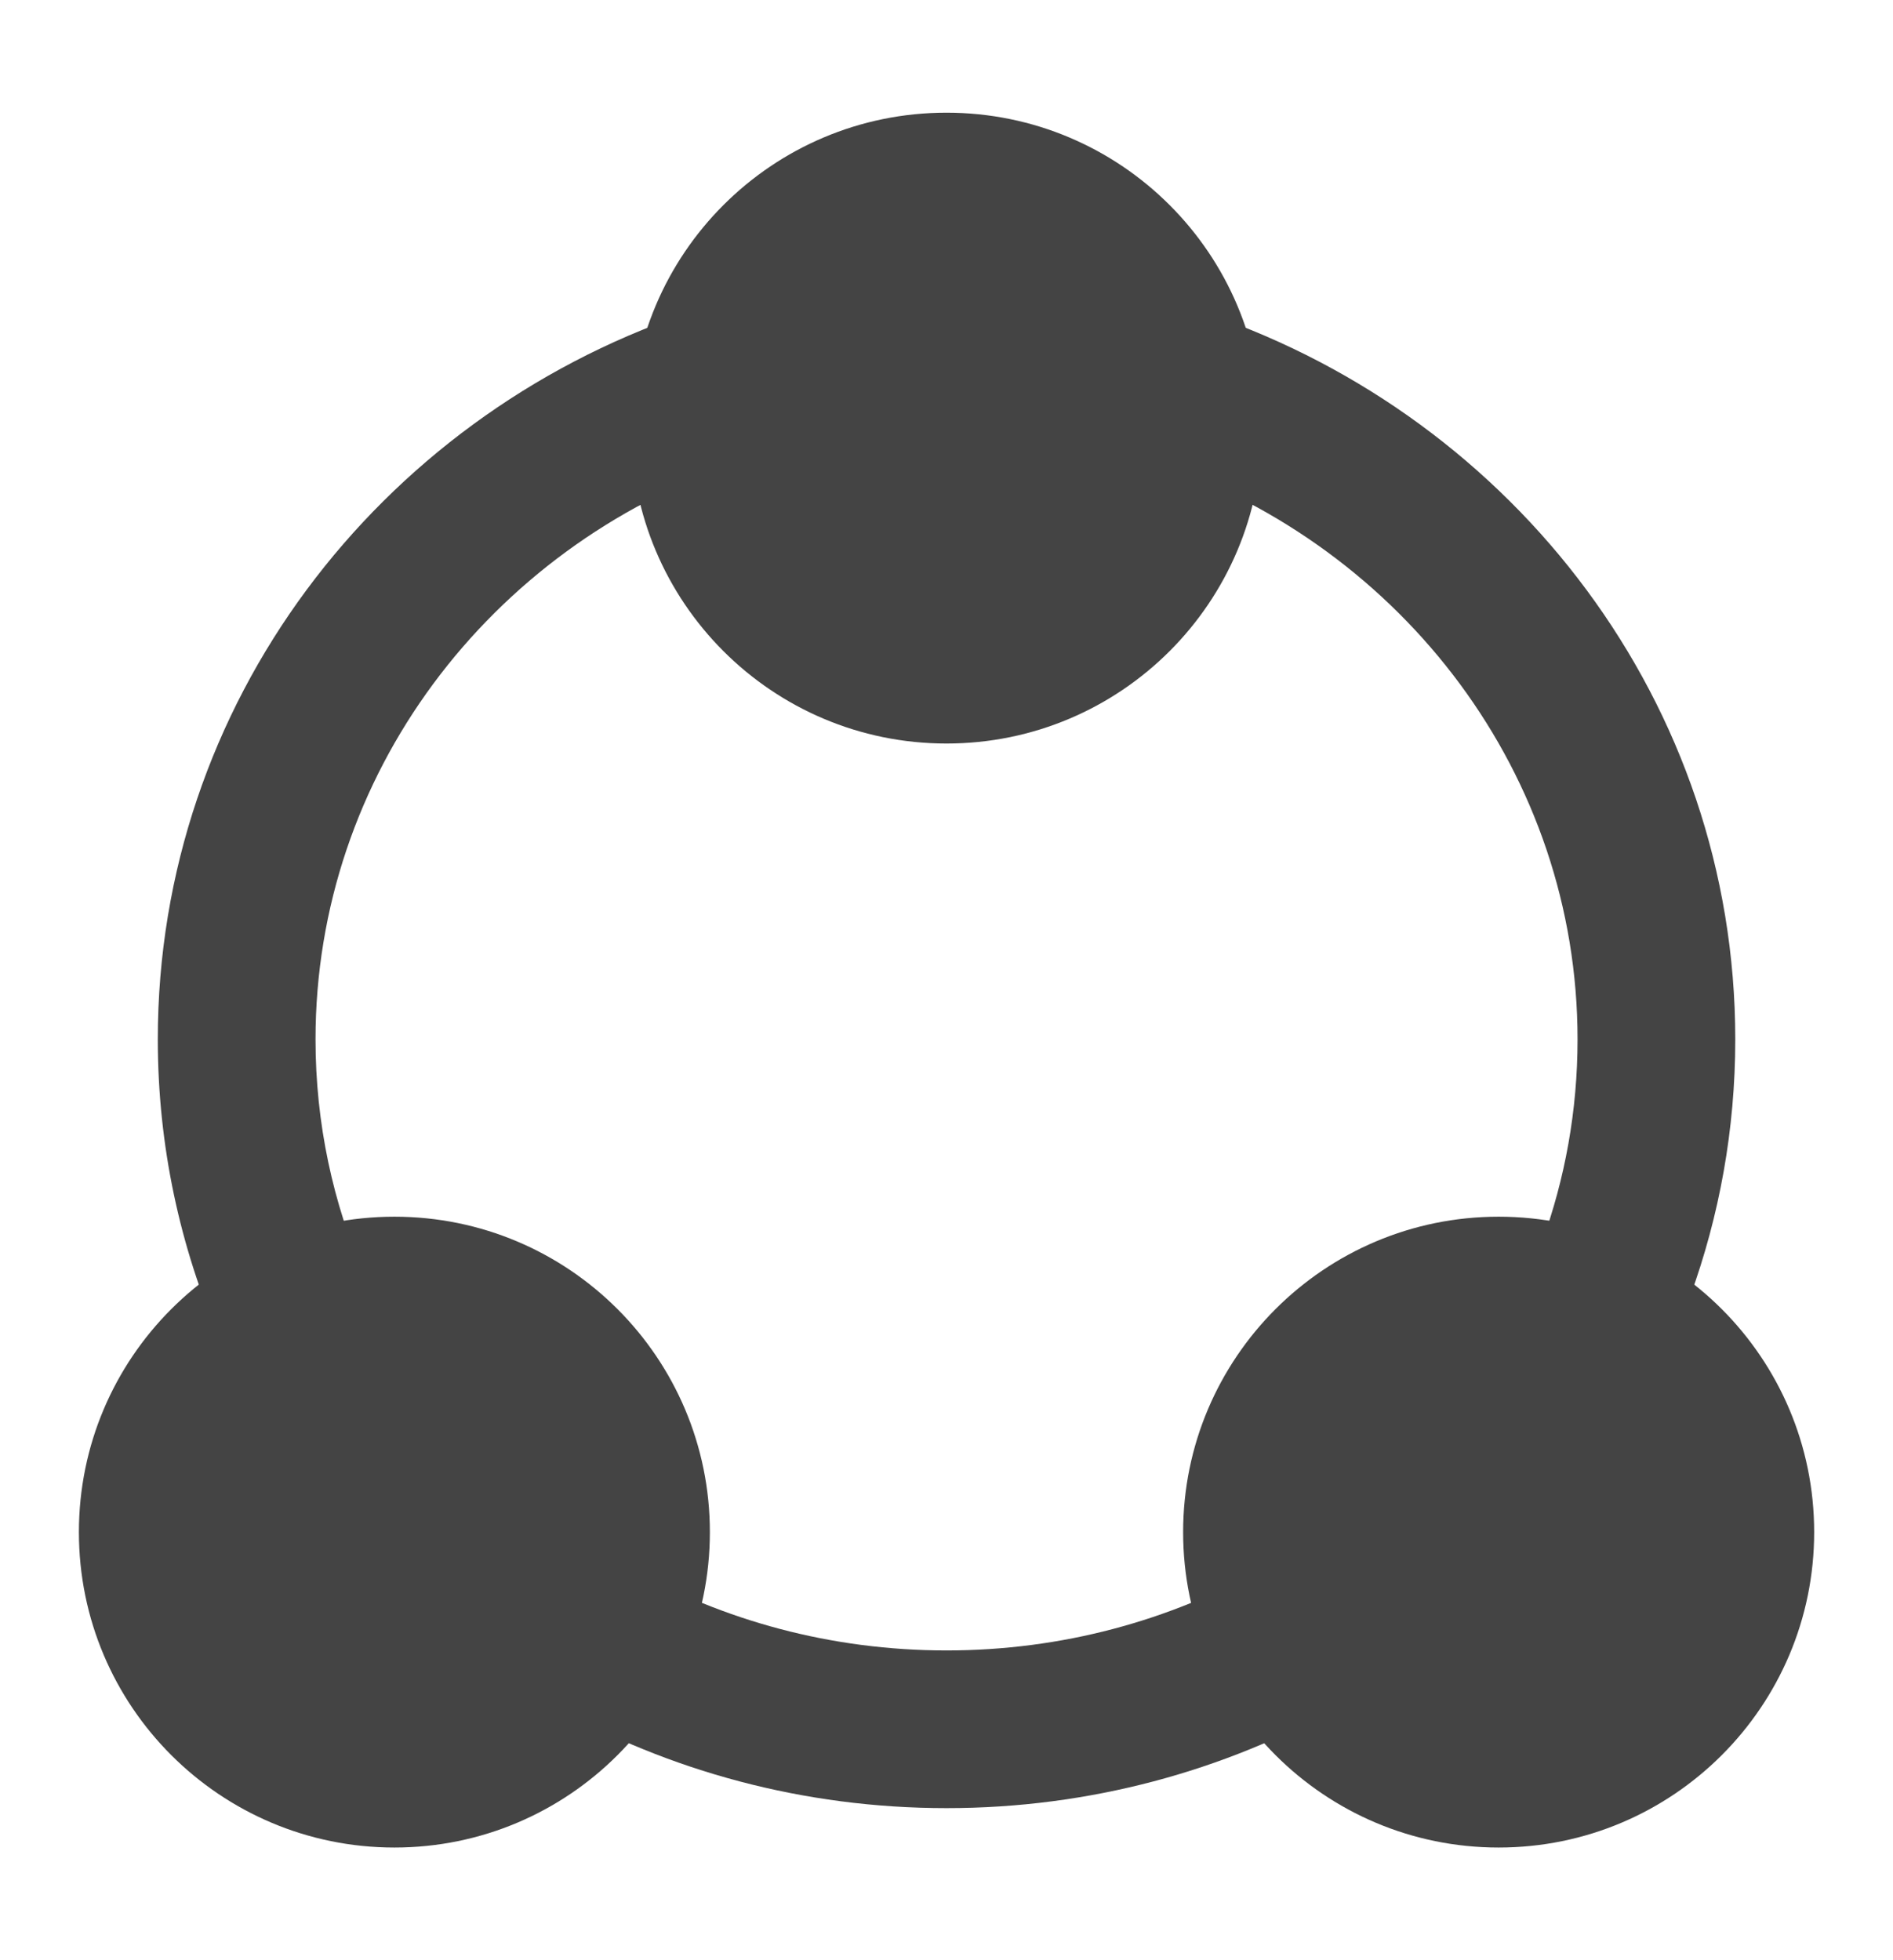
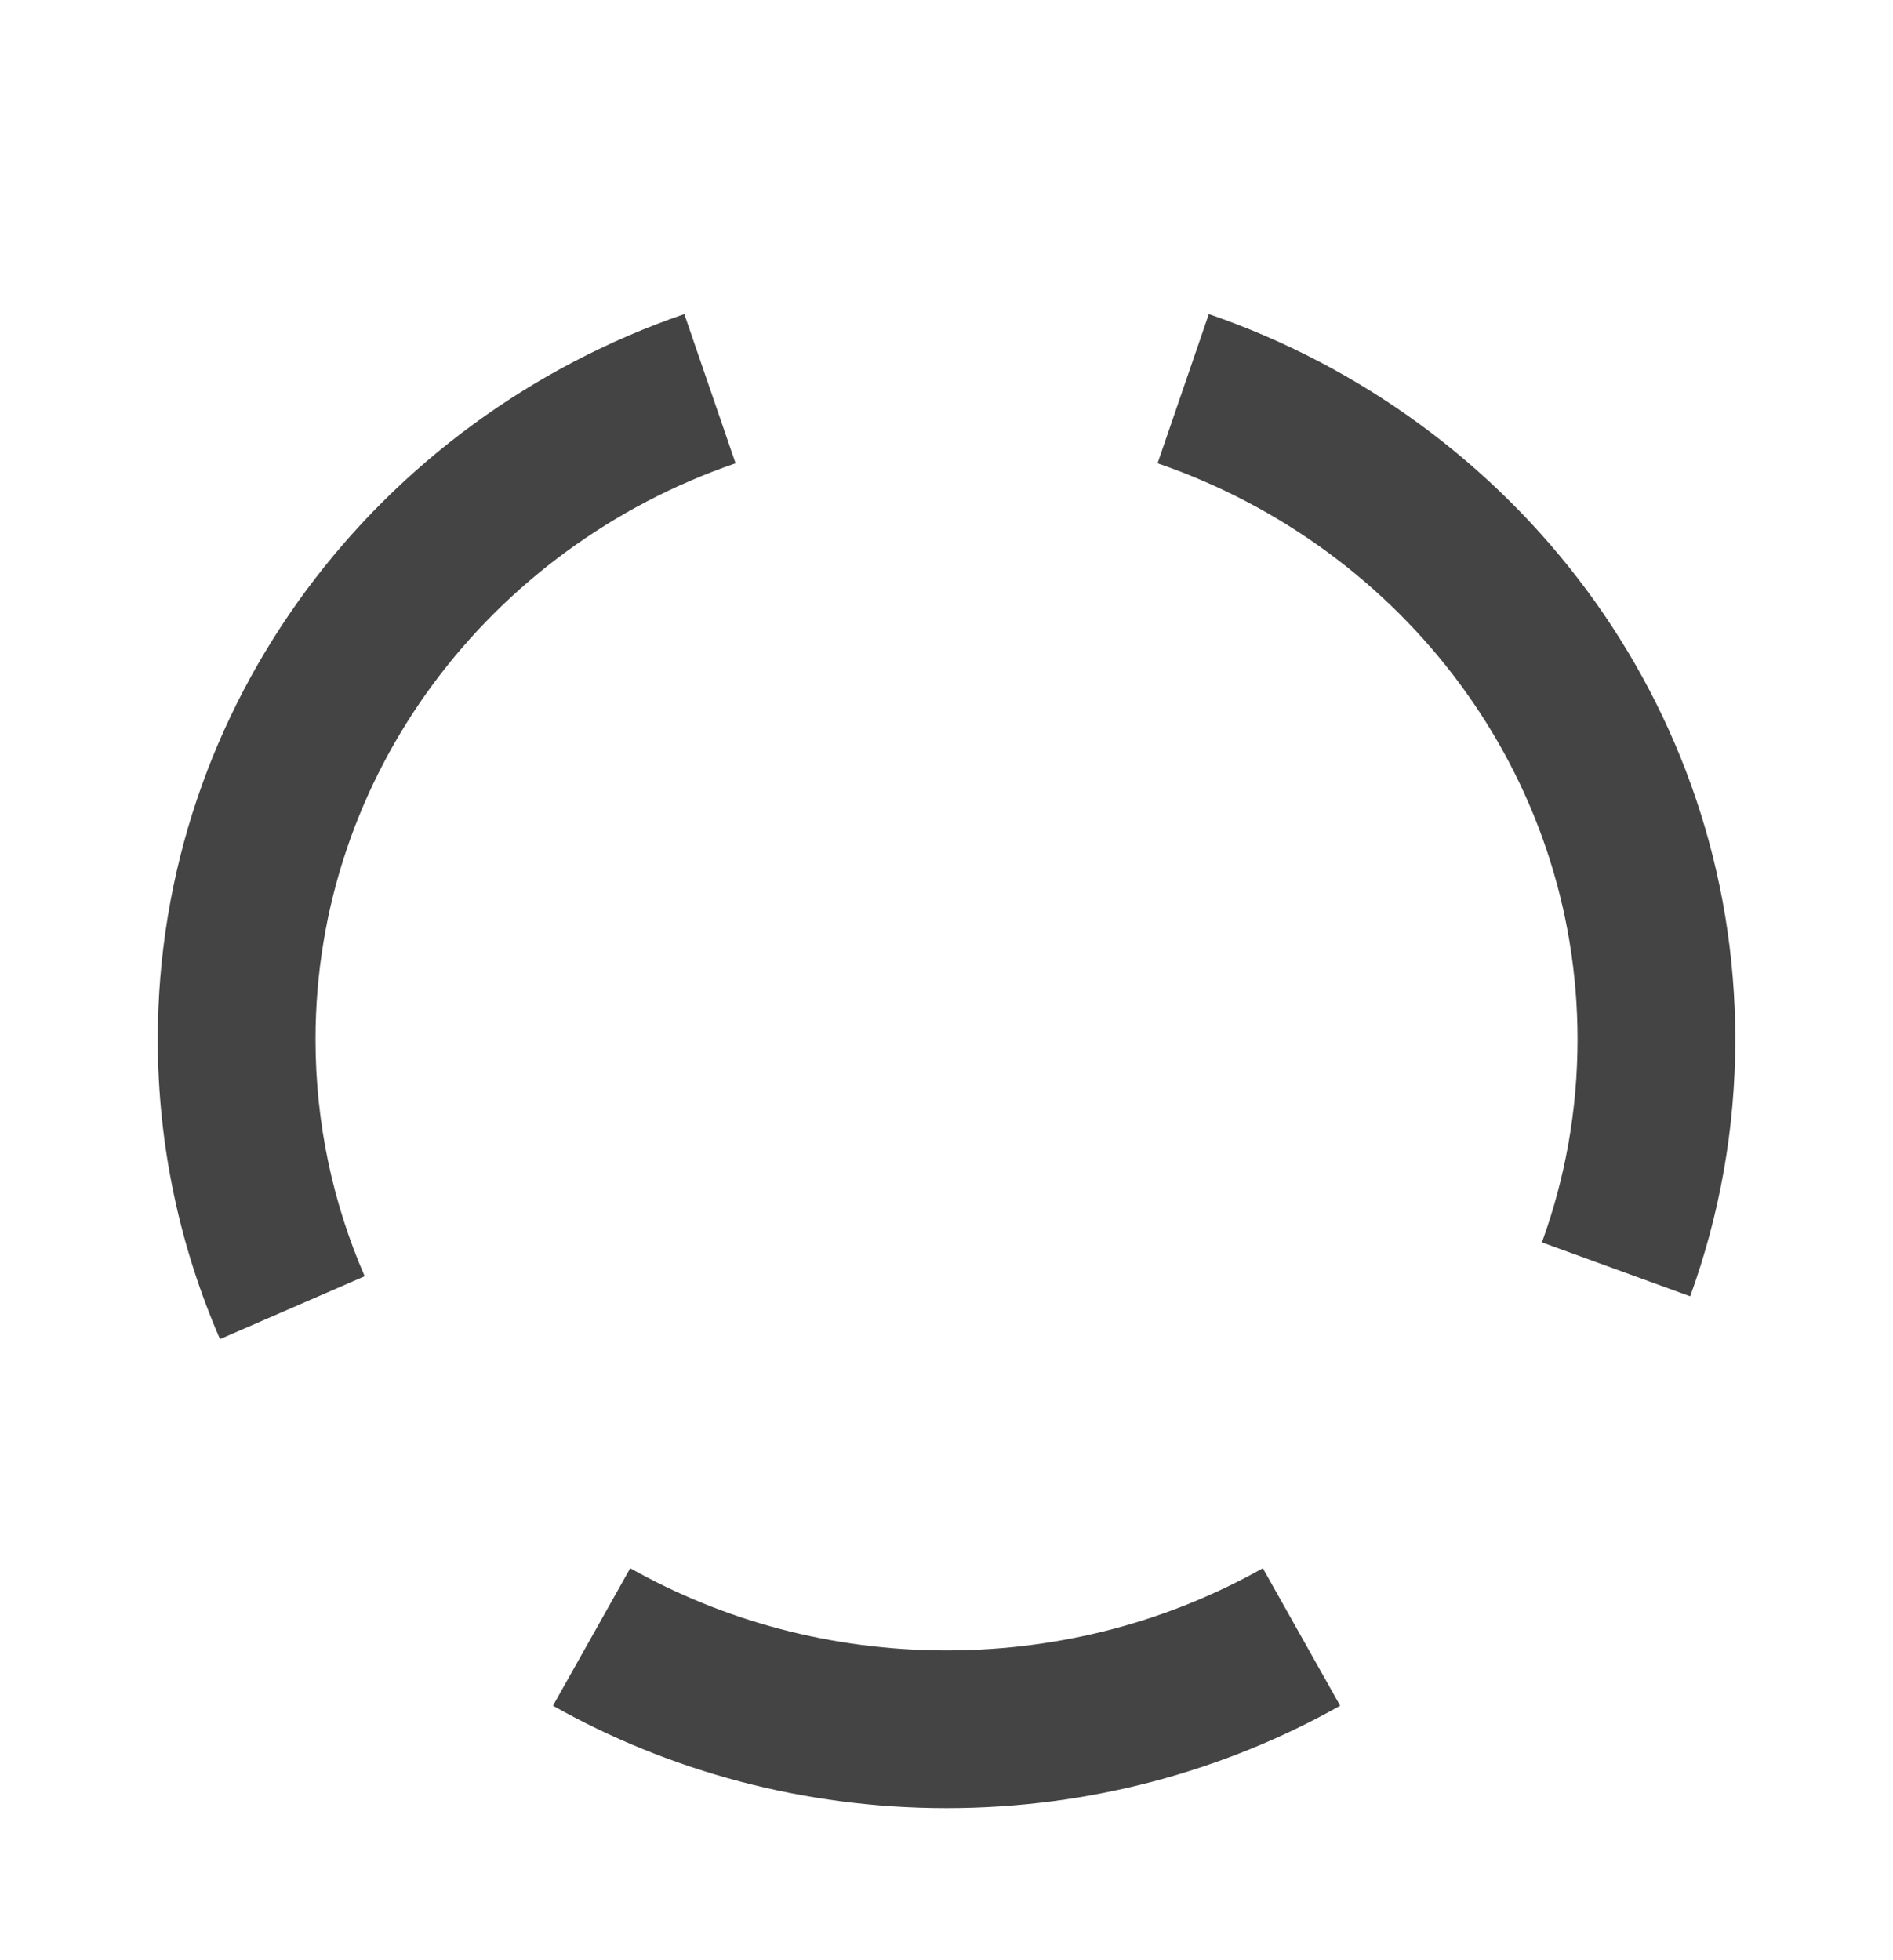
<svg xmlns="http://www.w3.org/2000/svg" width="28" height="29" viewBox="0 0 28 29" fill="none">
  <path fill-rule="evenodd" clip-rule="evenodd" d="M10.88 6.854C7.241 8.104 4.667 11.463 4.667 15.377C4.667 16.621 4.926 17.804 5.394 18.881L3.254 19.811C2.662 18.448 2.334 16.948 2.334 15.377C2.334 10.402 5.604 6.199 10.122 4.647L10.88 6.854ZM23.334 15.377C23.334 11.463 20.76 8.104 17.122 6.854L17.88 4.647C22.398 6.199 25.667 10.402 25.667 15.377C25.667 16.708 25.432 17.988 25 19.178L22.807 18.38C23.148 17.442 23.334 16.431 23.334 15.377ZM9.322 23.201C10.696 23.974 12.292 24.417 14.001 24.417C15.709 24.417 17.306 23.974 18.679 23.201L19.823 25.235C18.107 26.2 16.117 26.75 14.001 26.75C11.884 26.75 9.894 26.2 8.179 25.235L9.322 23.201Z" fill="#444444" />
-   <path d="M14 1.667C11.423 1.667 9.334 3.756 9.334 6.333C9.334 8.911 11.423 11 14 11C16.578 11 18.667 8.911 18.667 6.333C18.667 3.756 16.578 1.667 14 1.667Z" fill="#444444" />
-   <path d="M5.834 18C3.256 18 1.167 20.089 1.167 22.667C1.167 25.244 3.256 27.333 5.834 27.333C8.411 27.333 10.5 25.244 10.5 22.667C10.5 20.089 8.411 18 5.834 18Z" fill="#444444" />
-   <path d="M22.167 18C19.59 18 17.5 20.089 17.5 22.667C17.5 25.244 19.59 27.333 22.167 27.333C24.744 27.333 26.834 25.244 26.834 22.667C26.834 20.089 24.744 18 22.167 18Z" fill="#444444" />
</svg>